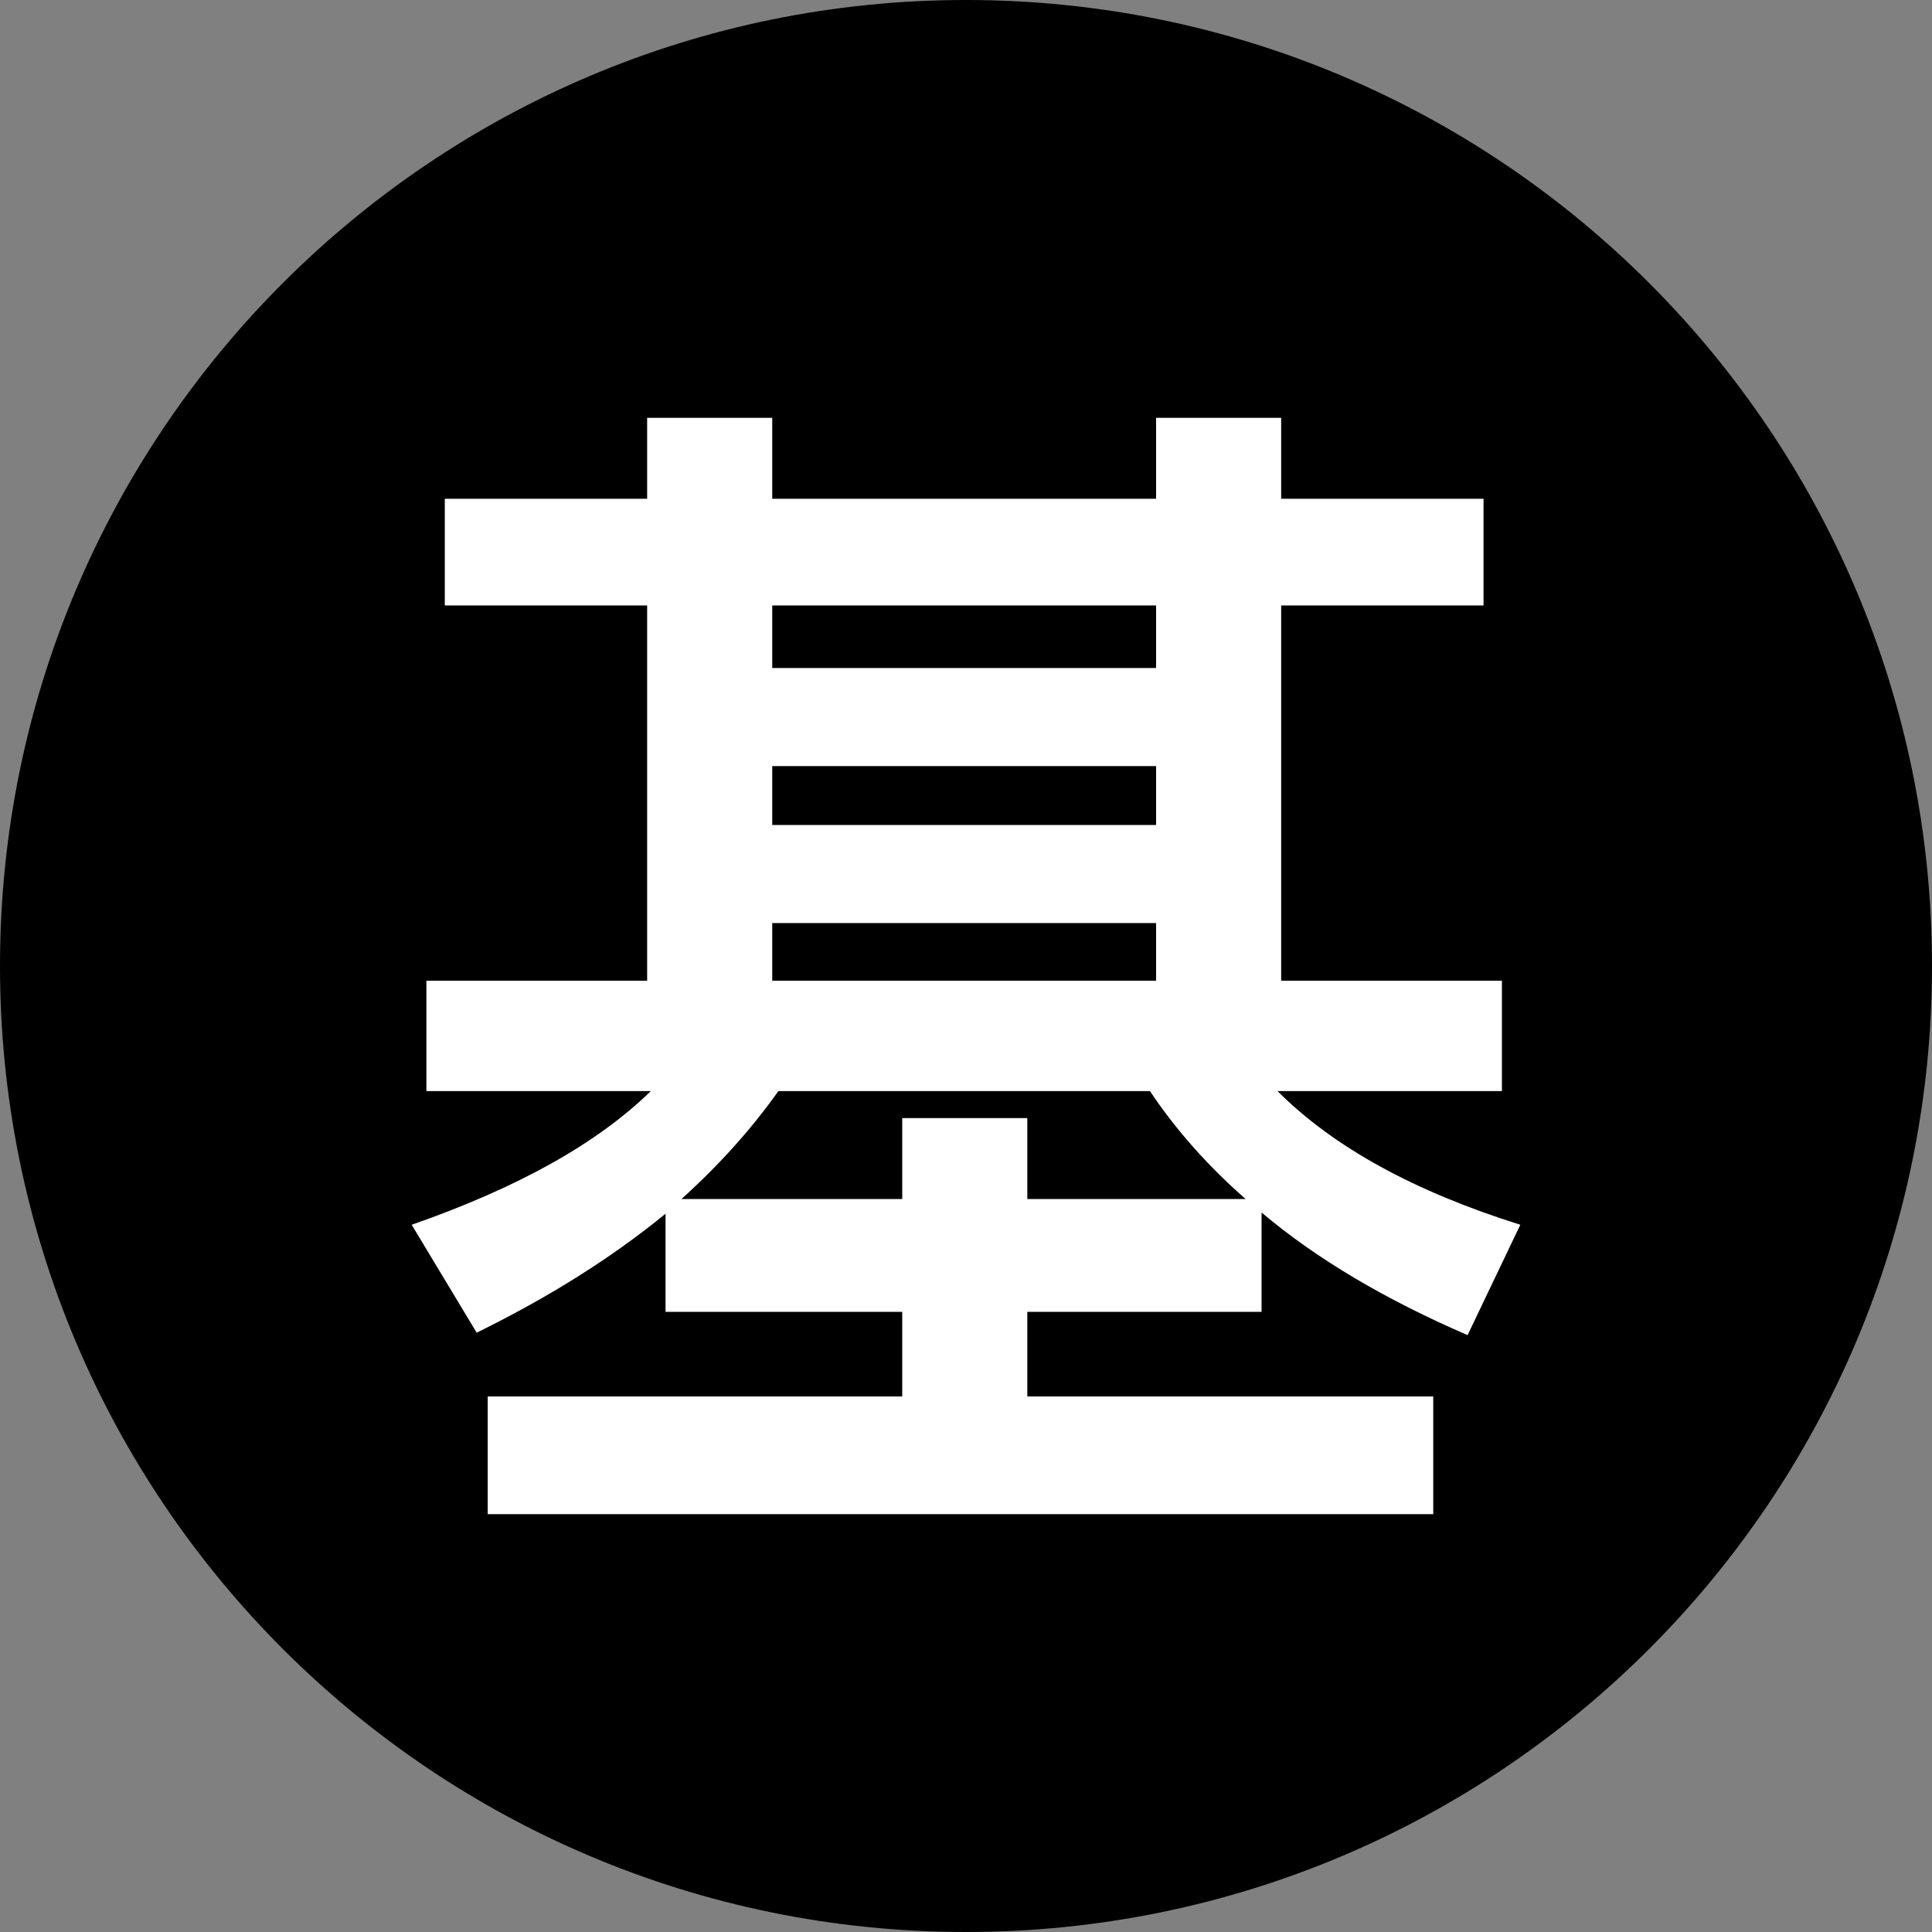
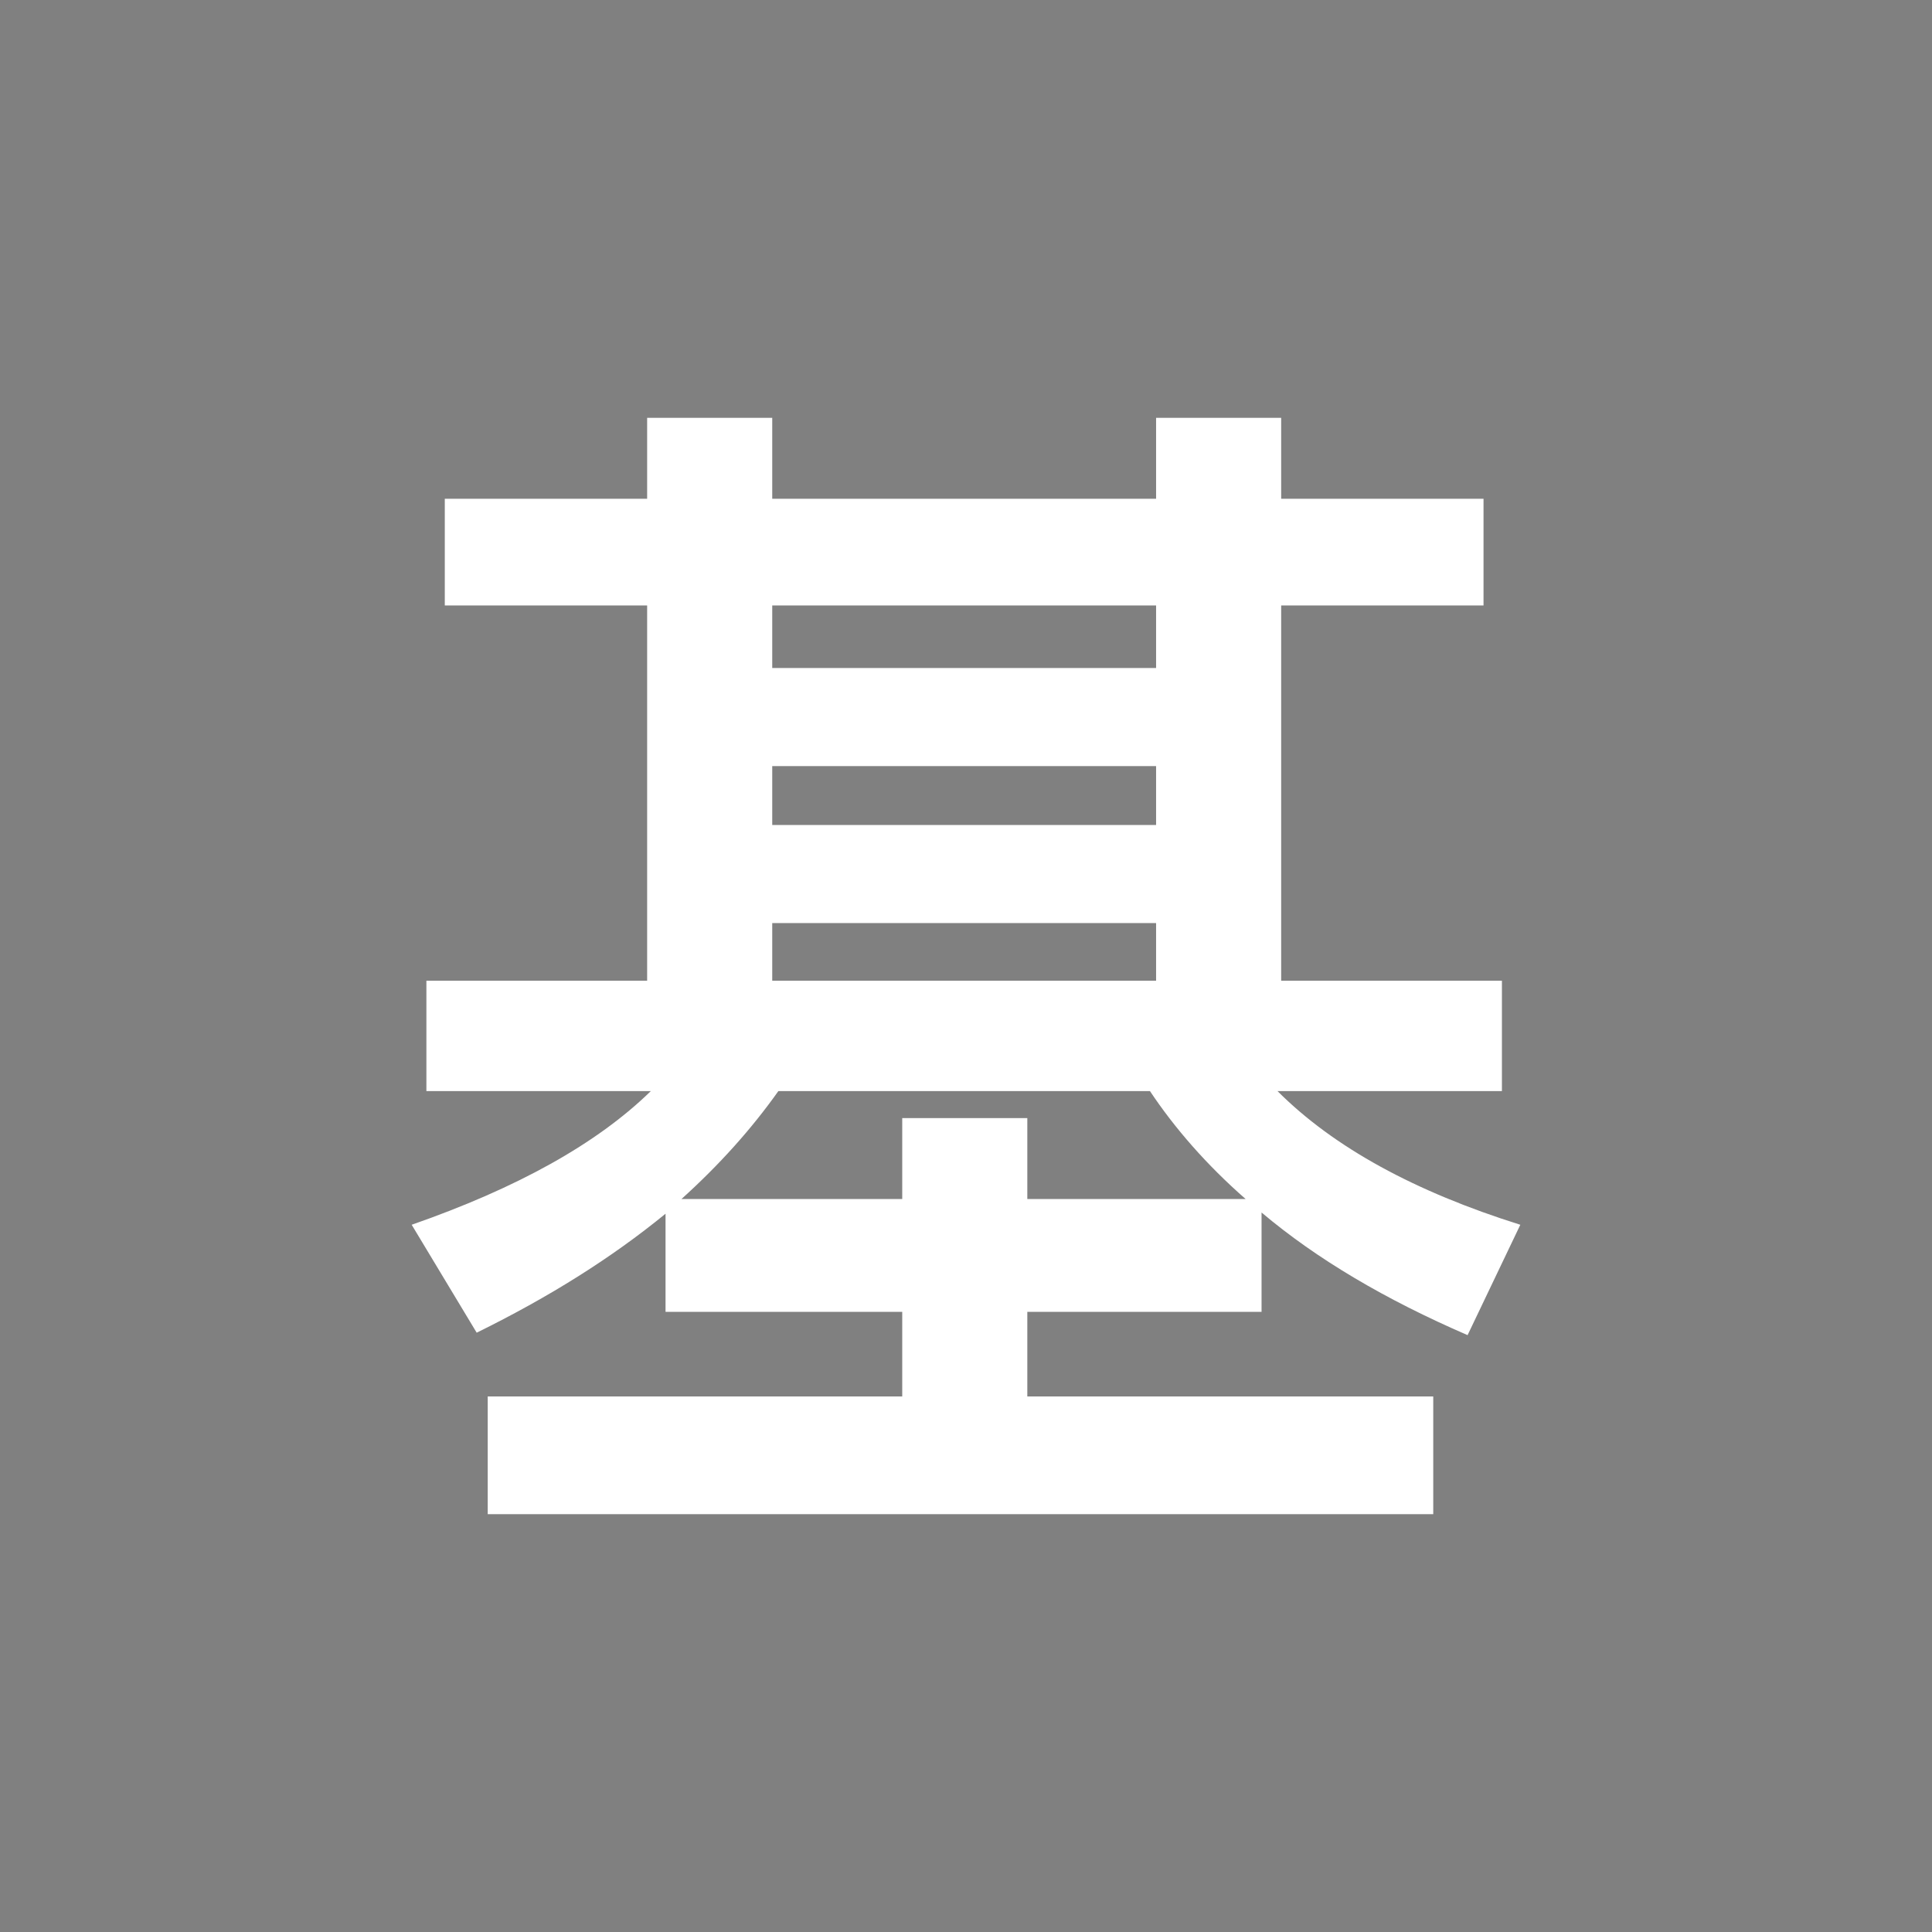
<svg xmlns="http://www.w3.org/2000/svg" height="100%" stroke-miterlimit="10" style="fill-rule:nonzero;clip-rule:evenodd;stroke-linecap:round;stroke-linejoin:round;" version="1.1" viewBox="0 0 1024 1024" width="100%" xml:space="preserve">
  <rect x="0" y="0" width="1024" height="1024" fill="#808080" stroke="none" />
  <defs />
  <g id="Layer-1">
-     <path d="M0 512C0 229.23 229.23 0 512 0C794.77 0 1024 229.23 1024 512C1024 794.77 794.77 1024 512 1024C229.23 1024 0 794.77 0 512Z" fill="#000000" fill-rule="nonzero" opacity="1" stroke="none" />
    <g opacity="1">
      <path d="M235.75 264.35L235.75 320.9L343 320.9L343 519.8L226 519.8L226 578.3L344.95 578.3C316.35 606.25 274.1 629.65 218.2 649.15L252.65 706.35C291 687.5 324.15 666.7 352.75 643.3L352.75 695.3L478.2 695.3L478.2 740.15L258.5 740.15L258.5 802.55L759.65 802.55L759.65 740.15L544.5 740.15L544.5 695.3L668.65 695.3L668.65 642.65C697.9 667.35 734.3 688.8 777.85 707.65L805.8 649.15C749.9 631.6 707 608.2 677.1 578.3L796.05 578.3L796.05 519.8L679.05 519.8L679.05 320.9L786.3 320.9L786.3 264.35L679.05 264.35L679.05 221.45L612.75 221.45L612.75 264.35L409.3 264.35L409.3 221.45L343 221.45L343 264.35L235.75 264.35ZM361.2 635.5C381.35 617.3 398.25 598.45 412.55 578.3L609.5 578.3C622.5 597.8 639.4 617.3 660.2 635.5L544.5 635.5L544.5 592.6L478.2 592.6L478.2 635.5L361.2 635.5ZM409.3 519.8L409.3 489.25L612.75 489.25L612.75 519.8L409.3 519.8ZM409.3 437.25L409.3 406.05L612.75 406.05L612.75 437.25L409.3 437.25ZM409.3 354.05L409.3 320.9L612.75 320.9L612.75 354.05L409.3 354.05Z" fill="#ffffff" fill-rule="nonzero" opacity="1" stroke="none" />
    </g>
  </g>
</svg>